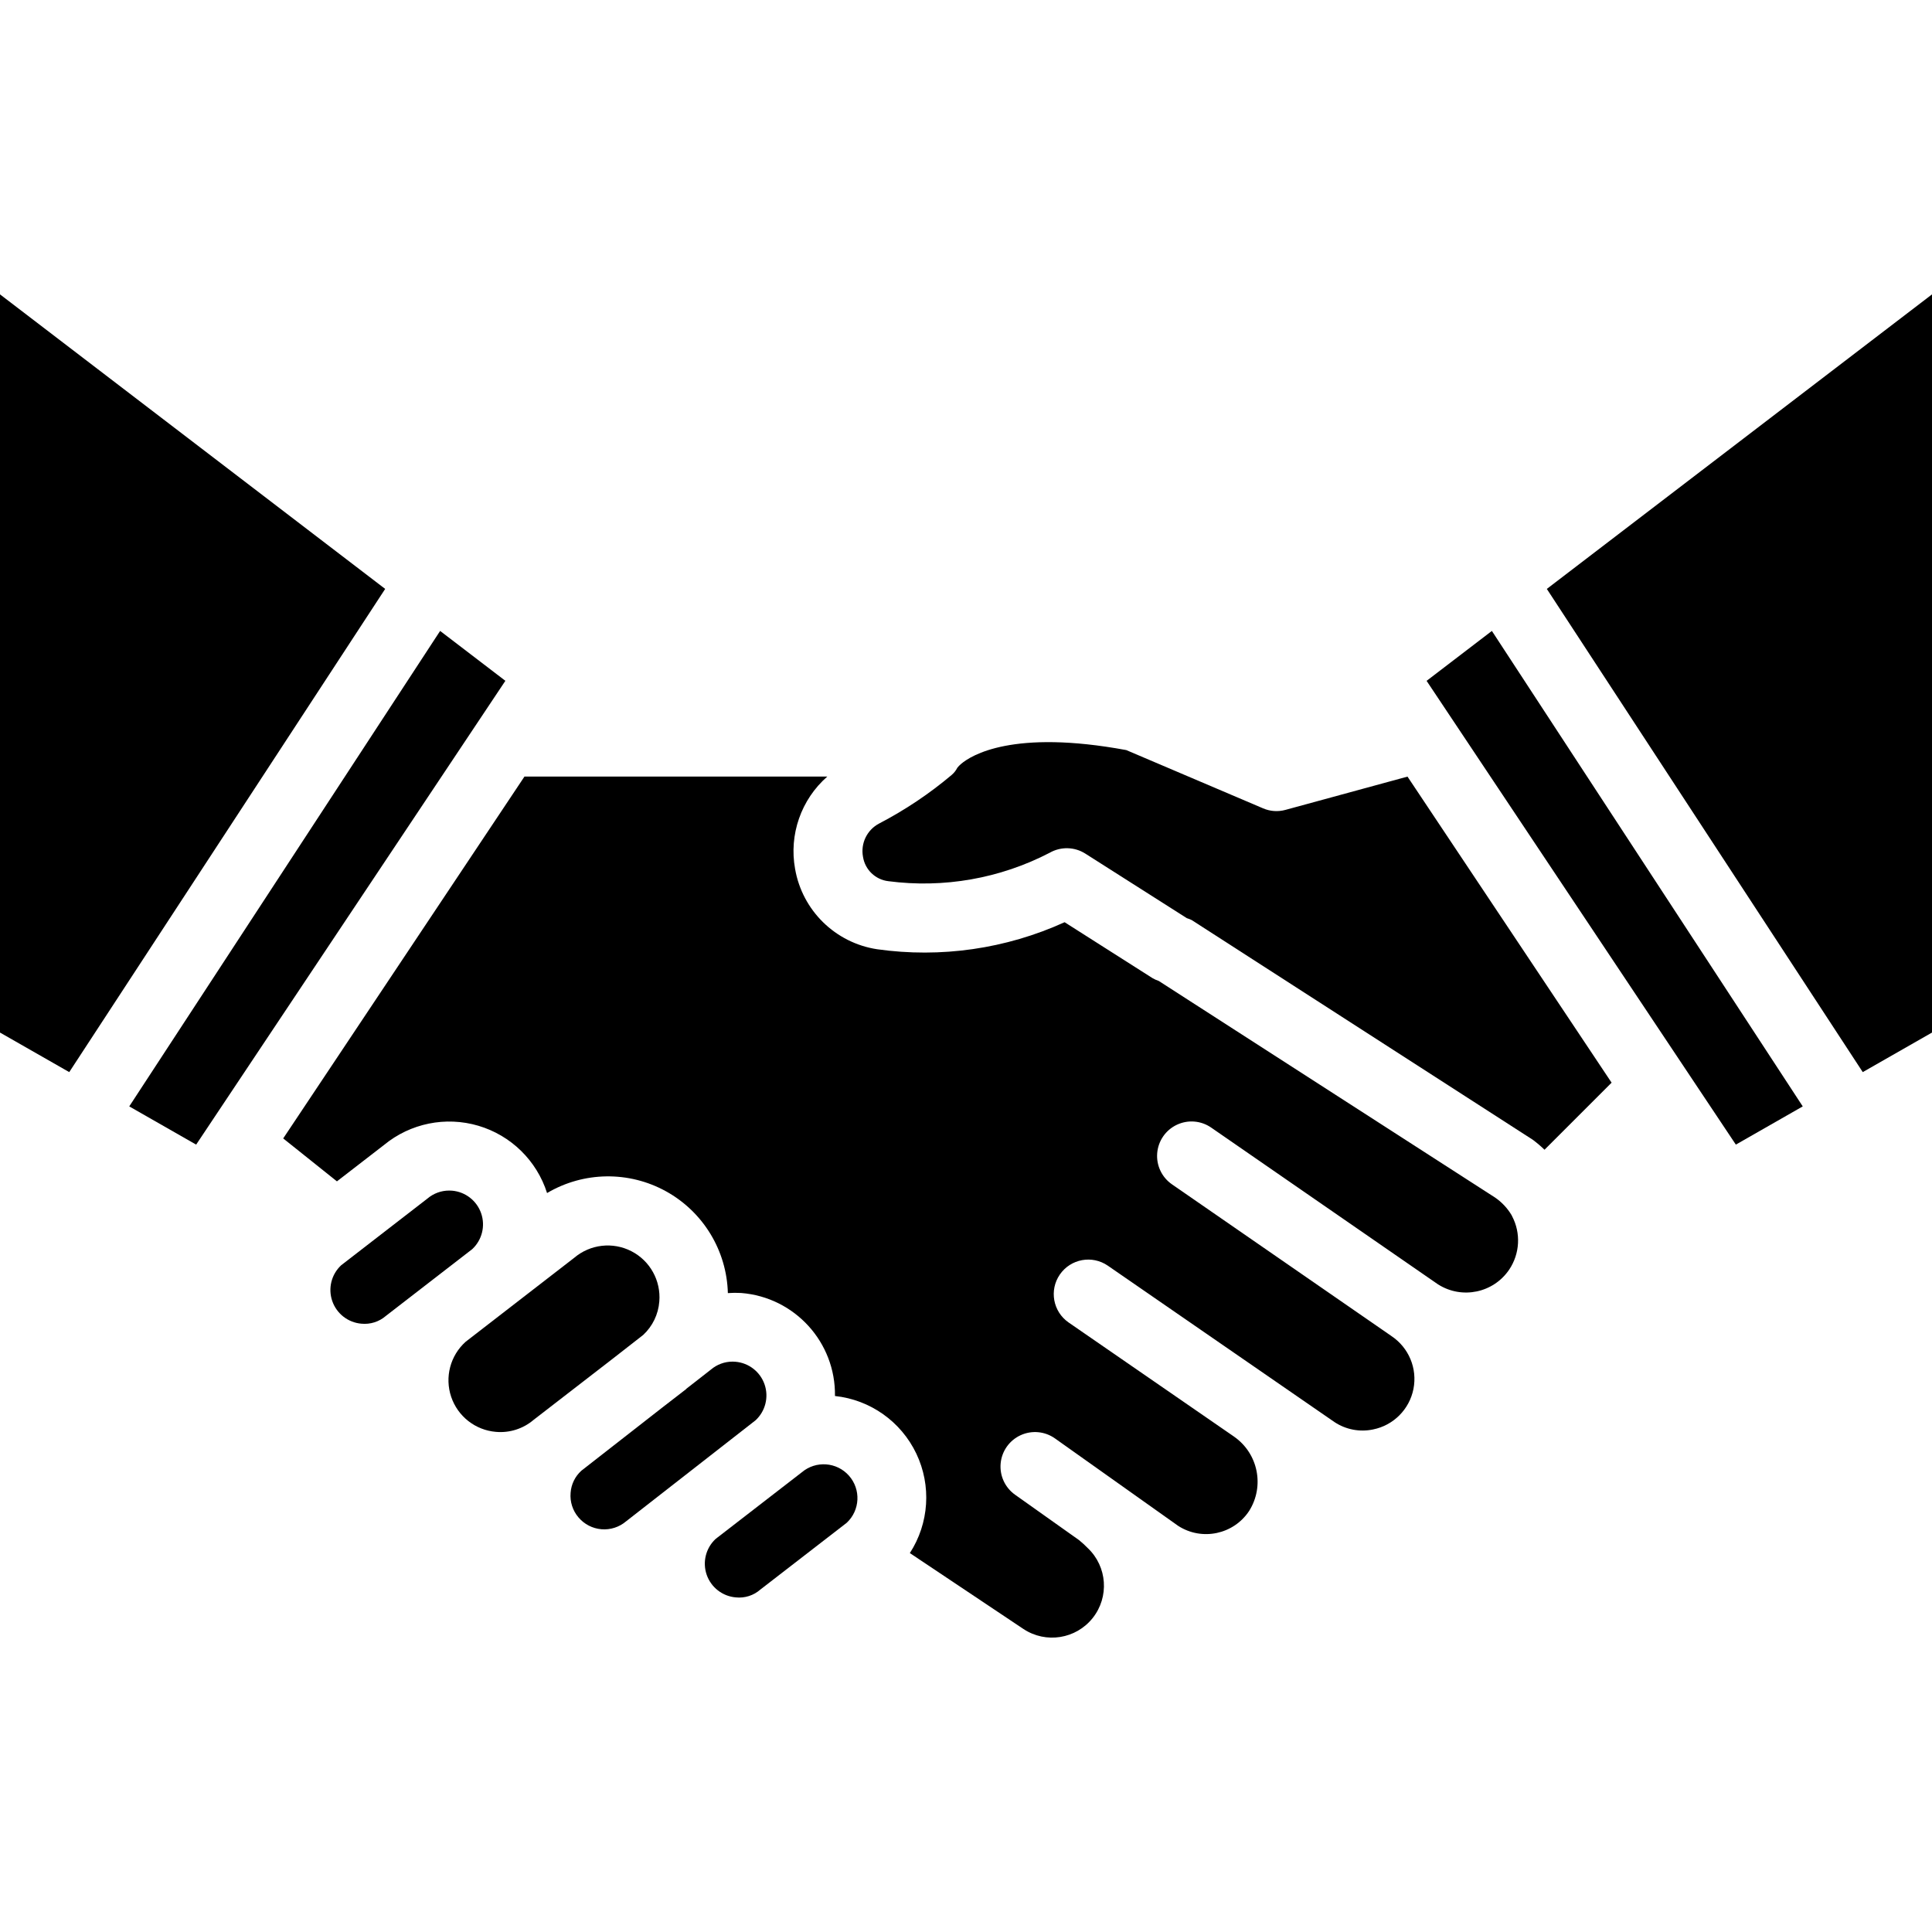
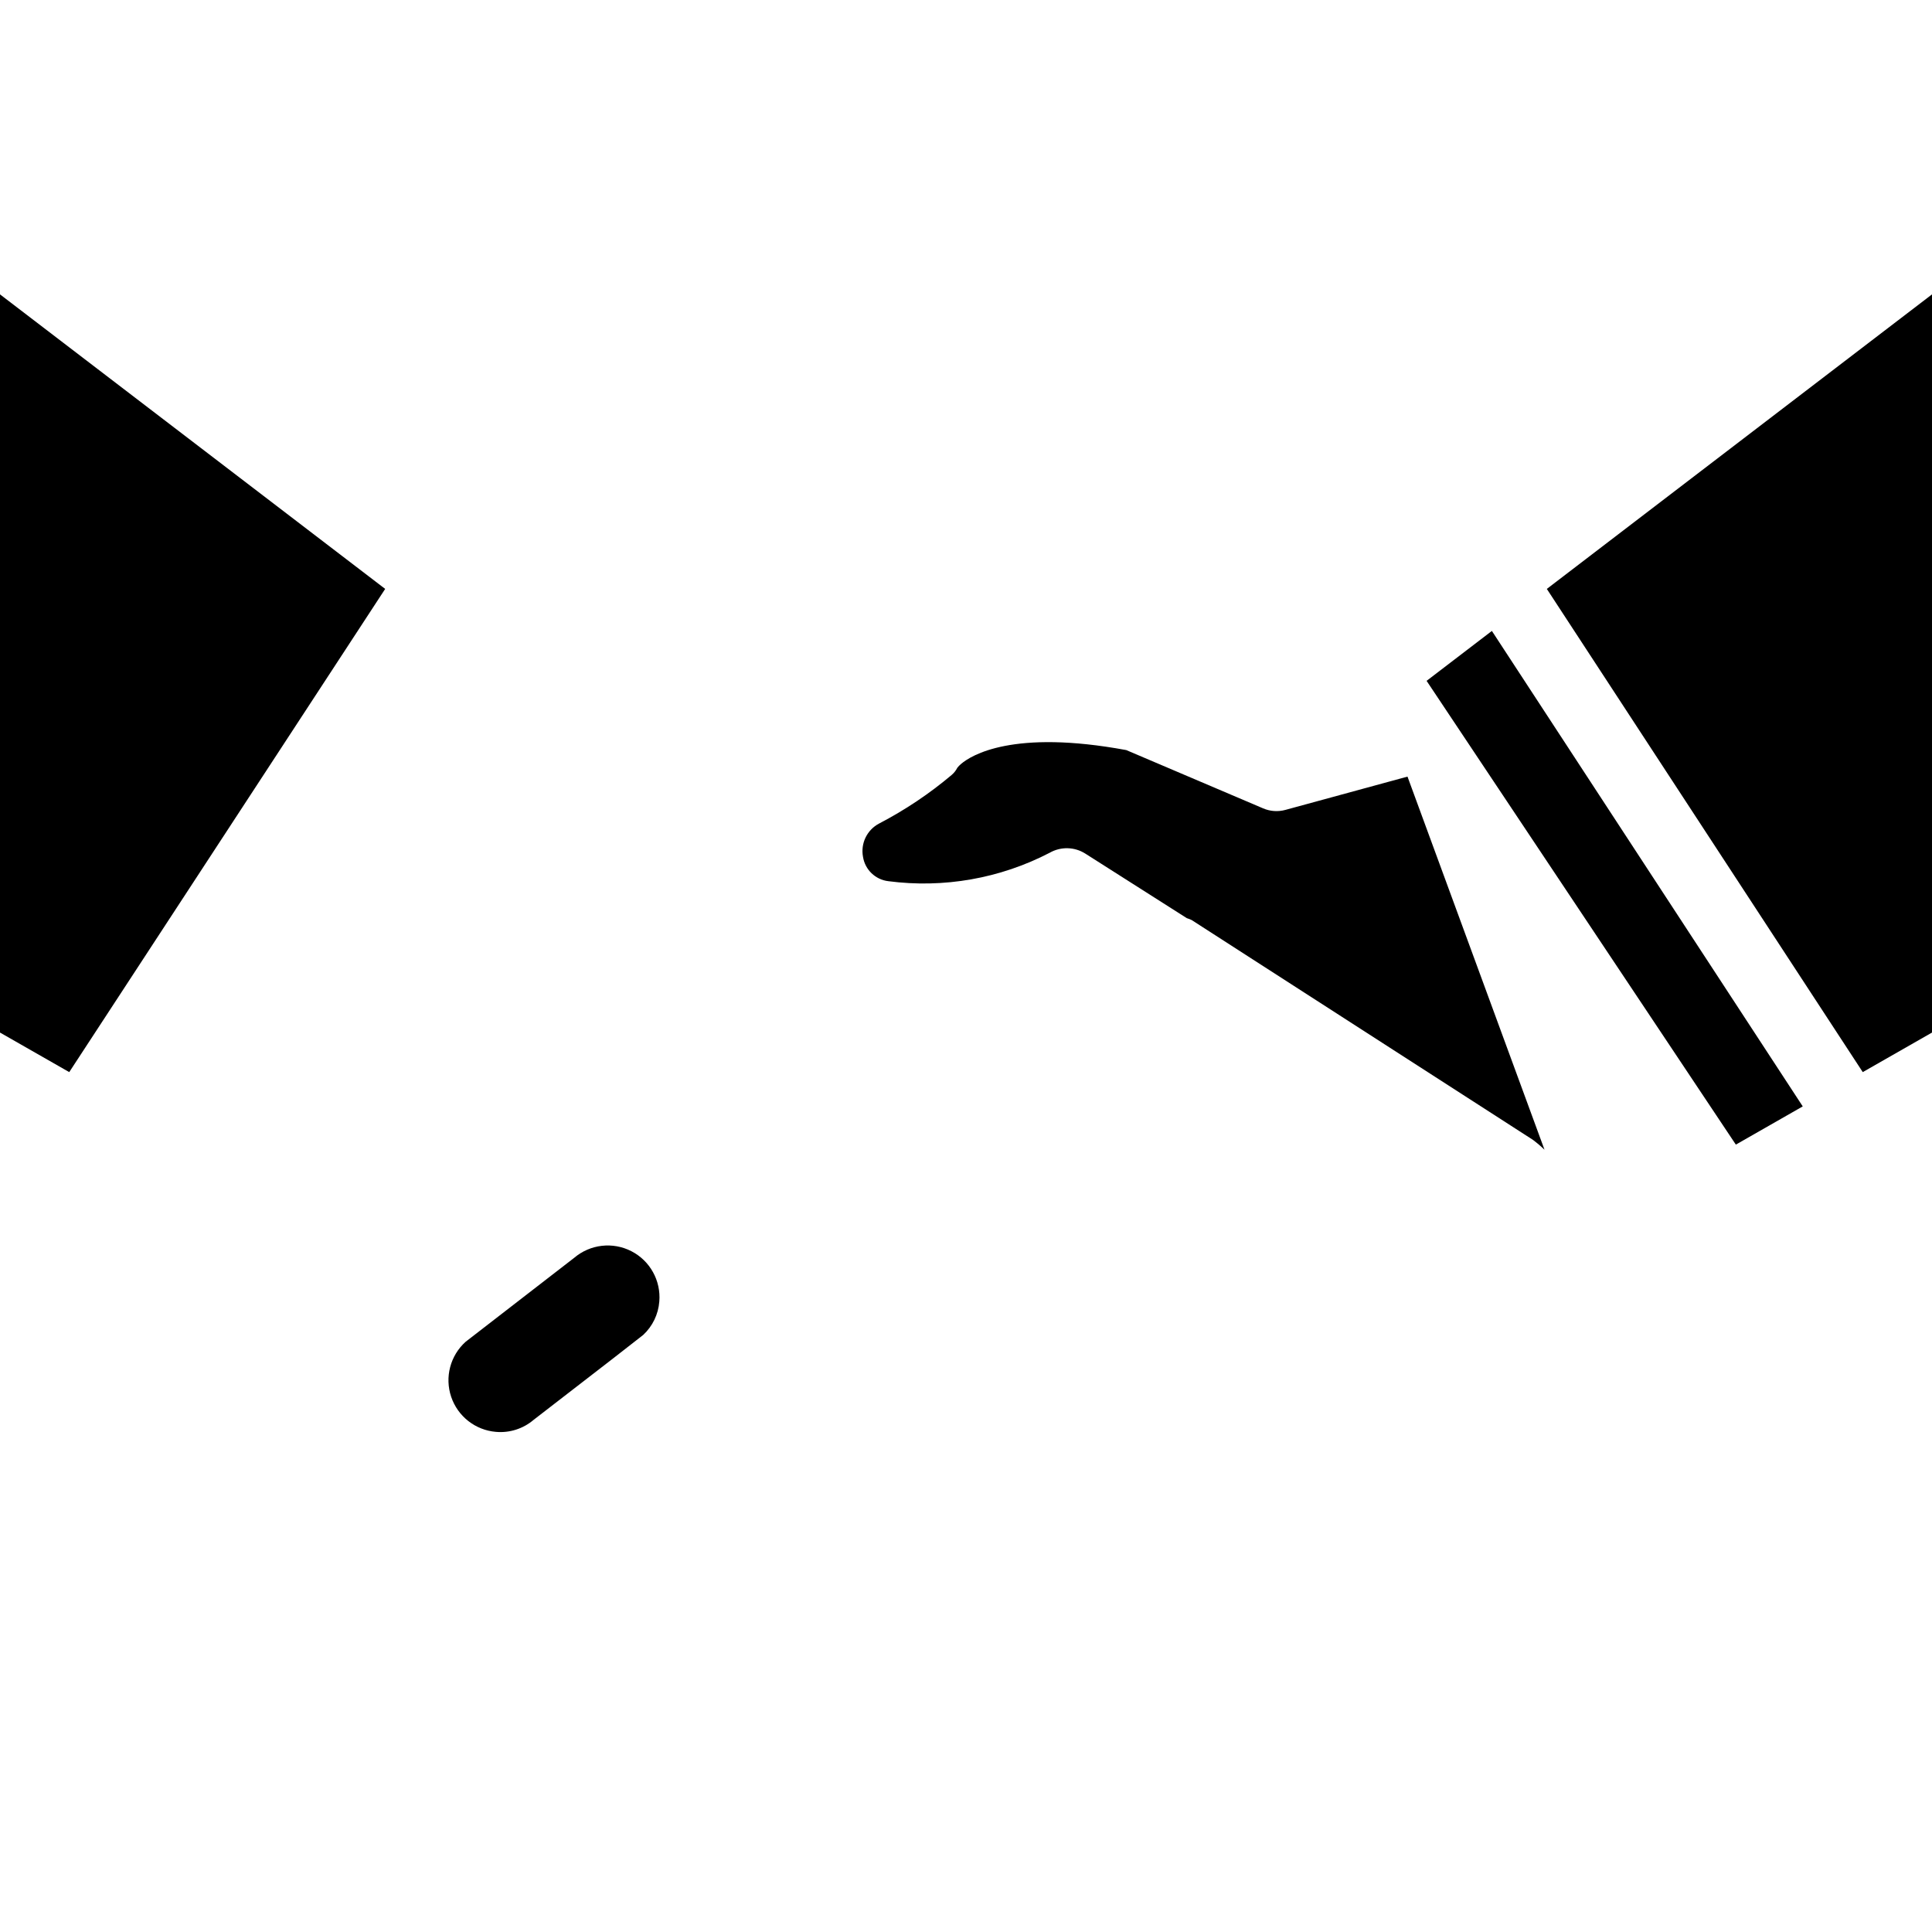
<svg xmlns="http://www.w3.org/2000/svg" version="1.1" id="Capa_1" x="0px" y="0px" viewBox="0 0 512 512" style="enable-background:new 0 0 512 512;" xml:space="preserve">
  <g>
    <g>
      <g>
        <path d="M170.451,353.774c2.487-2.312,4.012-5.474,4.273-8.859c0.459-5.529-2.459-10.79-7.392-13.329s-10.91-1.856-15.143,1.731     l-28.795,22.268c-4.072,3.661-5.576,9.393-3.828,14.583c1.749,5.189,6.415,8.842,11.872,9.292     c3.624,0.319,7.225-0.833,9.991-3.197l21.187-16.375L170.451,353.774z" />
-         <path d="M127.511,321.543c-1.159-3.351-4.184-5.704-7.717-6.003c-0.25-0.018-0.5-0.027-0.75-0.027     c-2.113-0.005-4.159,0.745-5.768,2.116l-22.866,17.679c-2.592,2.417-3.516,6.134-2.357,9.483c1.159,3.349,4.182,5.7,7.714,5.999     c2.367,0.237,4.726-0.516,6.518-2.08l22.866-17.679C127.745,328.613,128.67,324.894,127.511,321.543z" />
        <polygon points="0,78.013 0,273.638 18.35,284.121 102.076,156.067    " />
-         <path d="M202.623,366.896c-1.154-3.358-4.183-5.718-7.721-6.017c-0.252-0.025-0.505-0.037-0.759-0.036     c-2.112-0.002-4.154,0.752-5.759,2.125l-6.456,5.038c-0.069,0.06-0.117,0.135-0.186,0.194l-6.305,4.873l-21.373,16.681     c-1.671,1.511-2.692,3.61-2.848,5.857c-0.207,2.365,0.546,4.714,2.089,6.518h0c1.532,1.813,3.722,2.942,6.087,3.138     c2.365,0.196,4.711-0.557,6.52-2.093l12.203-9.523l0.021-0.021l0.711-0.549l21.387-16.692     C202.84,373.977,203.777,370.254,202.623,366.896z" />
-         <polygon points="116.638,167.203 34.253,293.206 51.982,303.335 133.929,180.423    " />
        <polygon points="409.925,156.069 493.65,284.121 512,273.638 512,78.013    " />
-         <path d="M340.687,214.62c-1.982,0.555-4.095,0.41-5.982-0.411l-36.232-15.429c-30.08-5.563-41.125,1.393-43.803,3.688     c-0.352,0.299-0.675,0.631-0.964,0.991c-0.374,0.739-0.893,1.395-1.527,1.929c-5.905,4.973-12.34,9.282-19.187,12.848     c-3.22,1.68-4.961,5.27-4.286,8.839c0.539,3.408,3.279,6.042,6.705,6.446c14.687,1.925,29.612-0.702,42.759-7.527     c2.949-1.686,6.589-1.6,9.455,0.223l26.897,17.106c0.443,0.133,0.874,0.3,1.29,0.501l90.42,58.241     c1.081,0.81,2.11,1.687,3.08,2.627l17.779-17.773L373,205.809L340.687,214.62z" />
+         <path d="M340.687,214.62c-1.982,0.555-4.095,0.41-5.982-0.411l-36.232-15.429c-30.08-5.563-41.125,1.393-43.803,3.688     c-0.352,0.299-0.675,0.631-0.964,0.991c-0.374,0.739-0.893,1.395-1.527,1.929c-5.905,4.973-12.34,9.282-19.187,12.848     c-3.22,1.68-4.961,5.27-4.286,8.839c0.539,3.408,3.279,6.042,6.705,6.446c14.687,1.925,29.612-0.702,42.759-7.527     c2.949-1.686,6.589-1.6,9.455,0.223l26.897,17.106c0.443,0.133,0.874,0.3,1.29,0.501l90.42,58.241     c1.081,0.81,2.11,1.687,3.08,2.627L373,205.809L340.687,214.62z" />
        <polygon points="378.063,180.433 460.018,303.335 477.747,293.206 395.363,167.203    " />
-         <path d="M212.5,390.165l-22.455,17.36l-0.417,0.326c-2.588,2.418-3.508,6.134-2.348,9.48c1.16,3.346,4.182,5.696,7.711,5.994     c2.368,0.25,4.733-0.505,6.518-2.08l22.866-17.679c3.561-3.311,3.83-8.859,0.605-12.498     C221.755,387.429,216.215,387.028,212.5,390.165z" />
-         <path d="M400.562,321.986c-1.099-1.832-2.579-3.406-4.339-4.616l-89.132-57.404c-0.571-0.191-1.122-0.438-1.645-0.739     l-23.312-14.83c-15.549,7.07-32.793,9.554-49.705,7.161c-11.065-1.692-19.811-10.266-21.723-21.295     c-1.646-9.087,1.593-18.372,8.534-24.464h-80.252l-63.936,95.897l14.239,11.377l12.487-9.65     c6.967-5.736,16.326-7.642,24.982-5.088c8.656,2.554,15.48,9.236,18.217,17.836c9.691-5.729,21.691-5.9,31.541-0.449     c9.85,5.451,16.079,15.709,16.372,26.963c1.172-0.089,2.349-0.099,3.523-0.029c14.191,1.117,25.073,13.066,24.862,27.299     c9.35,0.999,17.512,6.779,21.558,15.267c4.046,8.488,3.398,18.468-1.714,26.361l30.115,20.126     c5.946,3.928,13.909,2.66,18.341-2.92c4.433-5.58,3.866-13.623-1.306-18.526c-0.731-0.754-1.508-1.464-2.325-2.125     l-16.952-12.027c-2.664-1.892-4.116-5.06-3.809-8.313c0.306-3.253,2.325-6.094,5.295-7.455s6.44-1.034,9.104,0.858l16.48,11.697     h0.002l0.007,0.006l16.171,11.477c6.296,4.045,14.674,2.273,18.795-3.973c4.127-6.554,2.391-15.192-3.946-19.643l-0.015-0.016     l-43.887-30.279c-4.147-2.874-5.184-8.562-2.317-12.714c2.866-4.152,8.554-5.199,12.71-2.339l60.089,41.464     c2.996,1.977,6.656,2.677,10.17,1.946c5.424-1.075,9.663-5.317,10.735-10.741c1.072-5.425-1.235-10.96-5.843-14.018l-0.029-0.029     l-58.105-40.167c-2.696-1.853-4.196-5.005-3.933-8.265c0.262-3.26,2.247-6.132,5.205-7.53c2.957-1.398,6.436-1.108,9.122,0.759     l60.045,41.5l0.071,0.045c6.311,4.007,14.664,2.266,18.848-3.929c2.831-4.221,3.122-9.653,0.759-14.152     C400.66,322.192,400.607,322.093,400.562,321.986z" />
      </g>
    </g>
  </g>
  <g>
</g>
  <g>
</g>
  <g>
</g>
  <g>
</g>
  <g>
</g>
  <g>
</g>
  <g>
</g>
  <g>
</g>
  <g>
</g>
  <g>
</g>
  <g>
</g>
  <g>
</g>
  <g>
</g>
  <g>
</g>
  <g>
</g>
</svg>